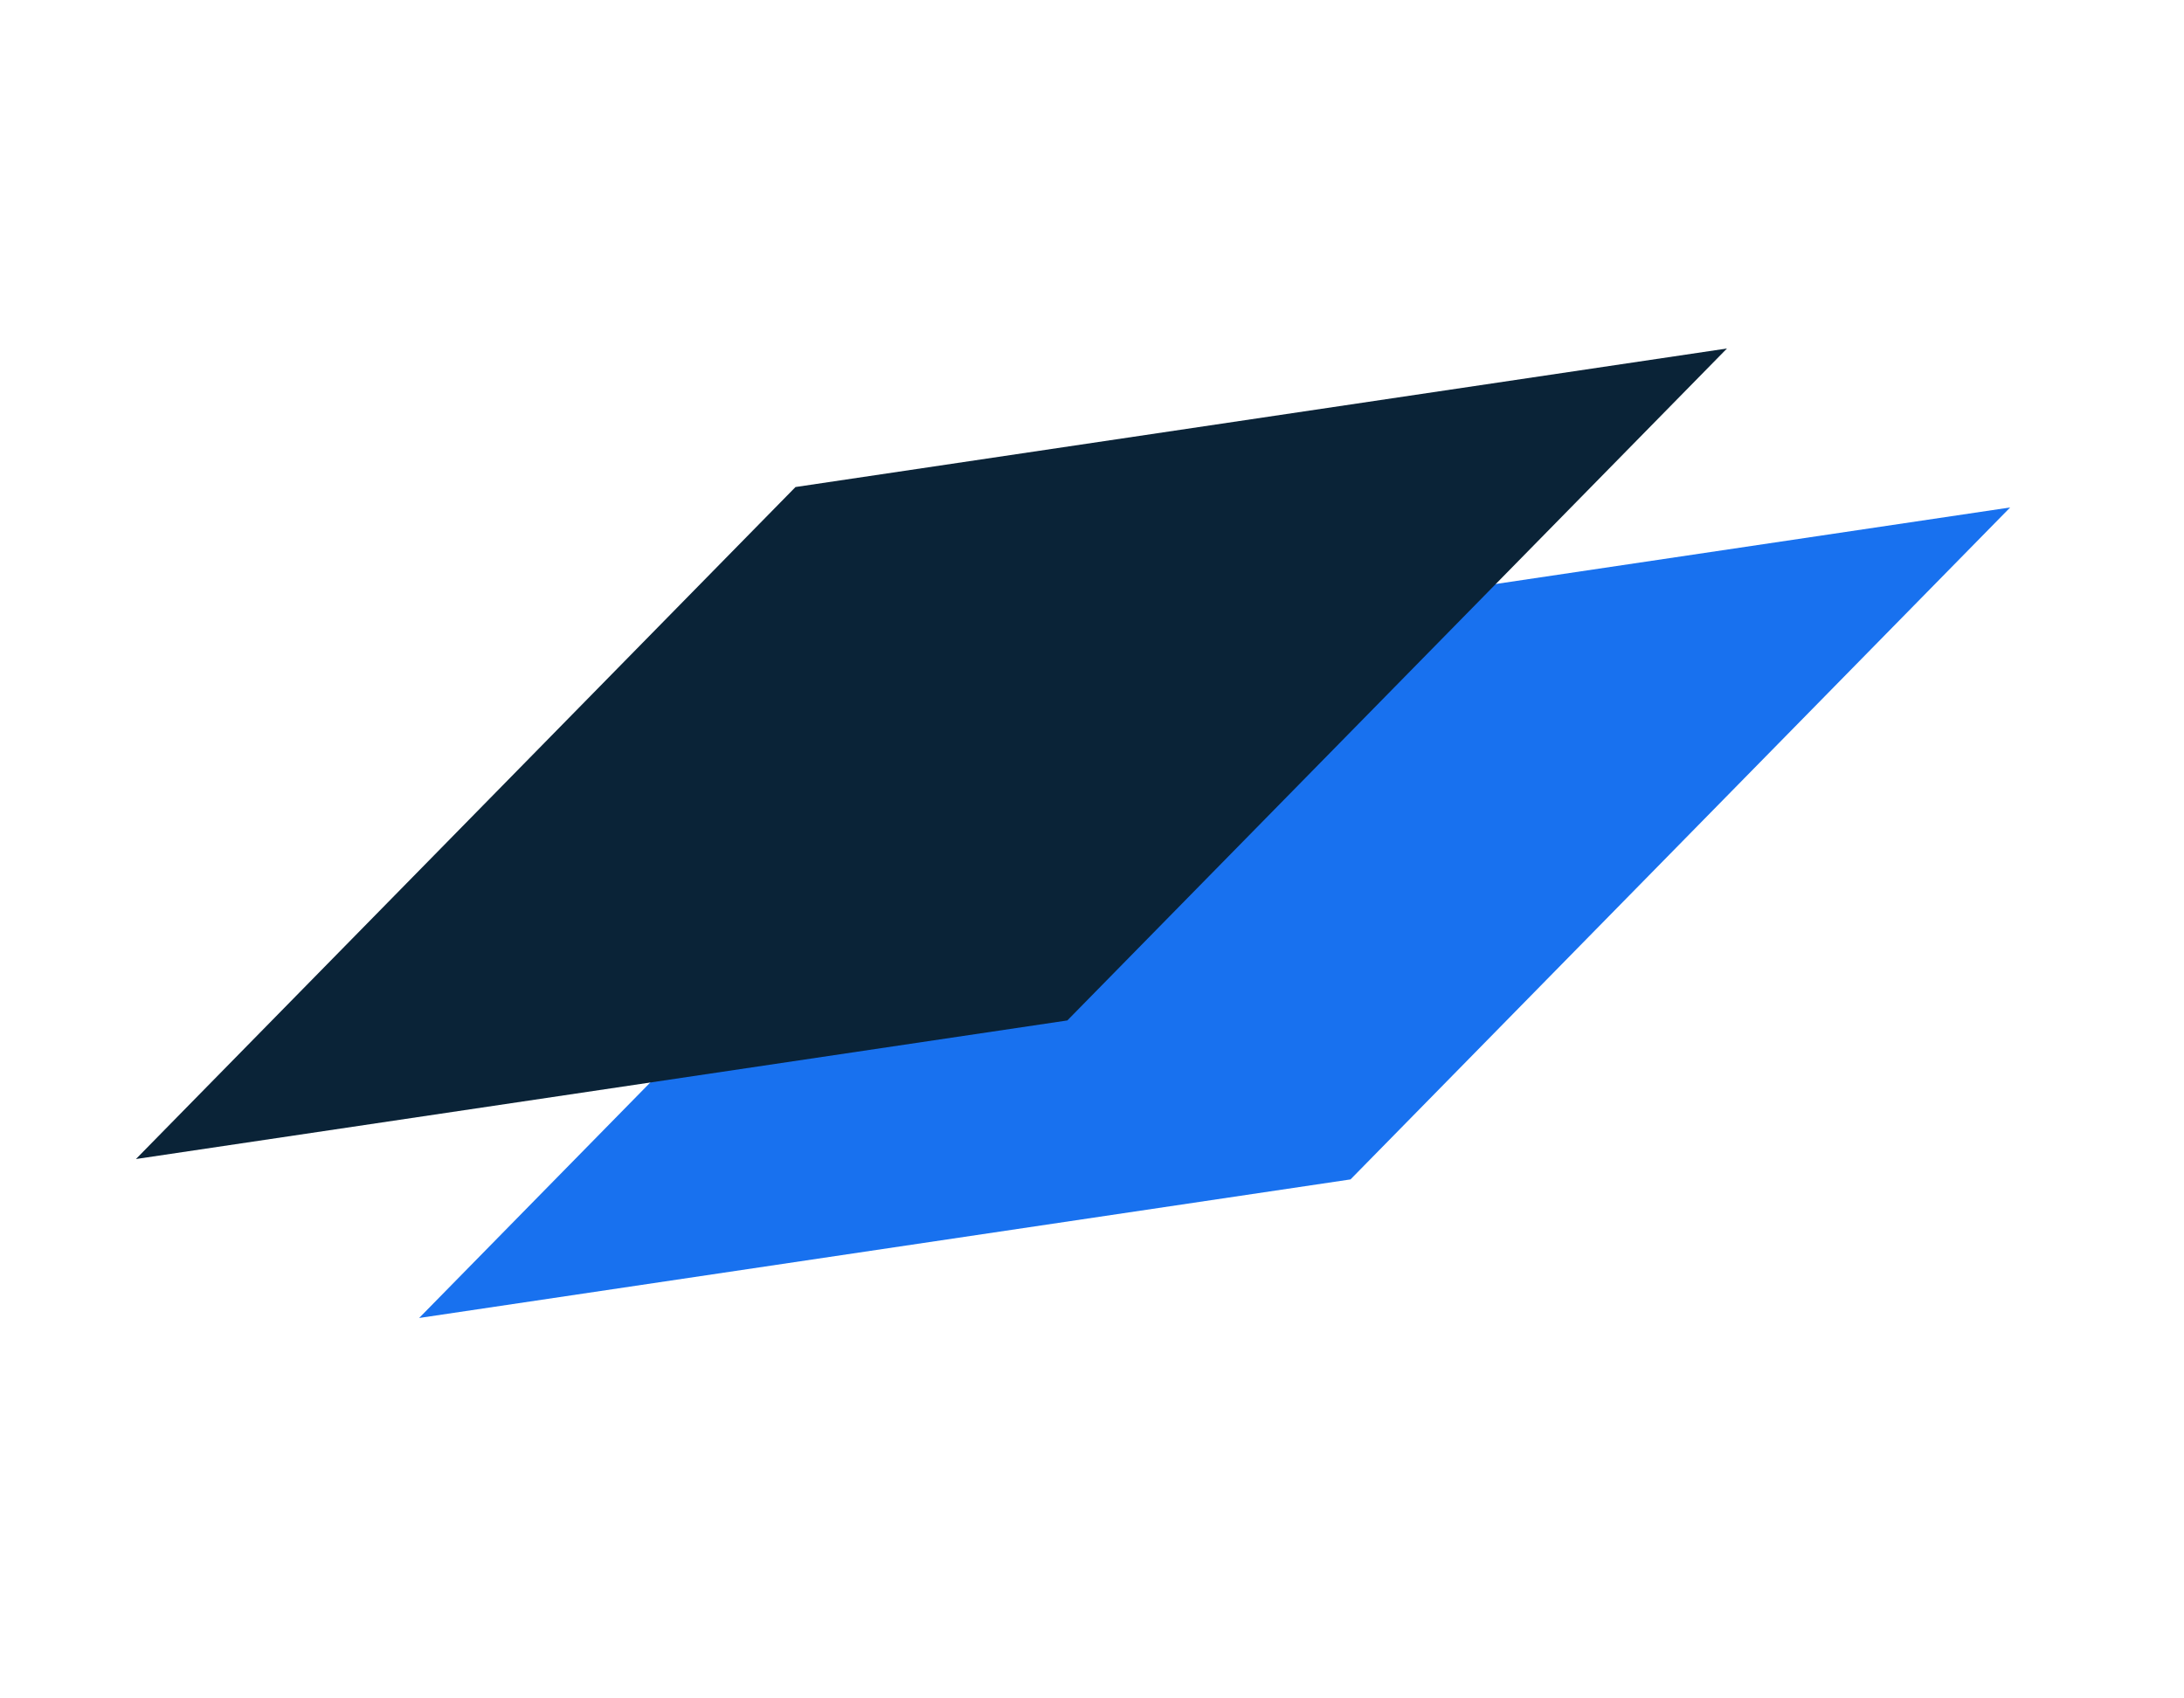
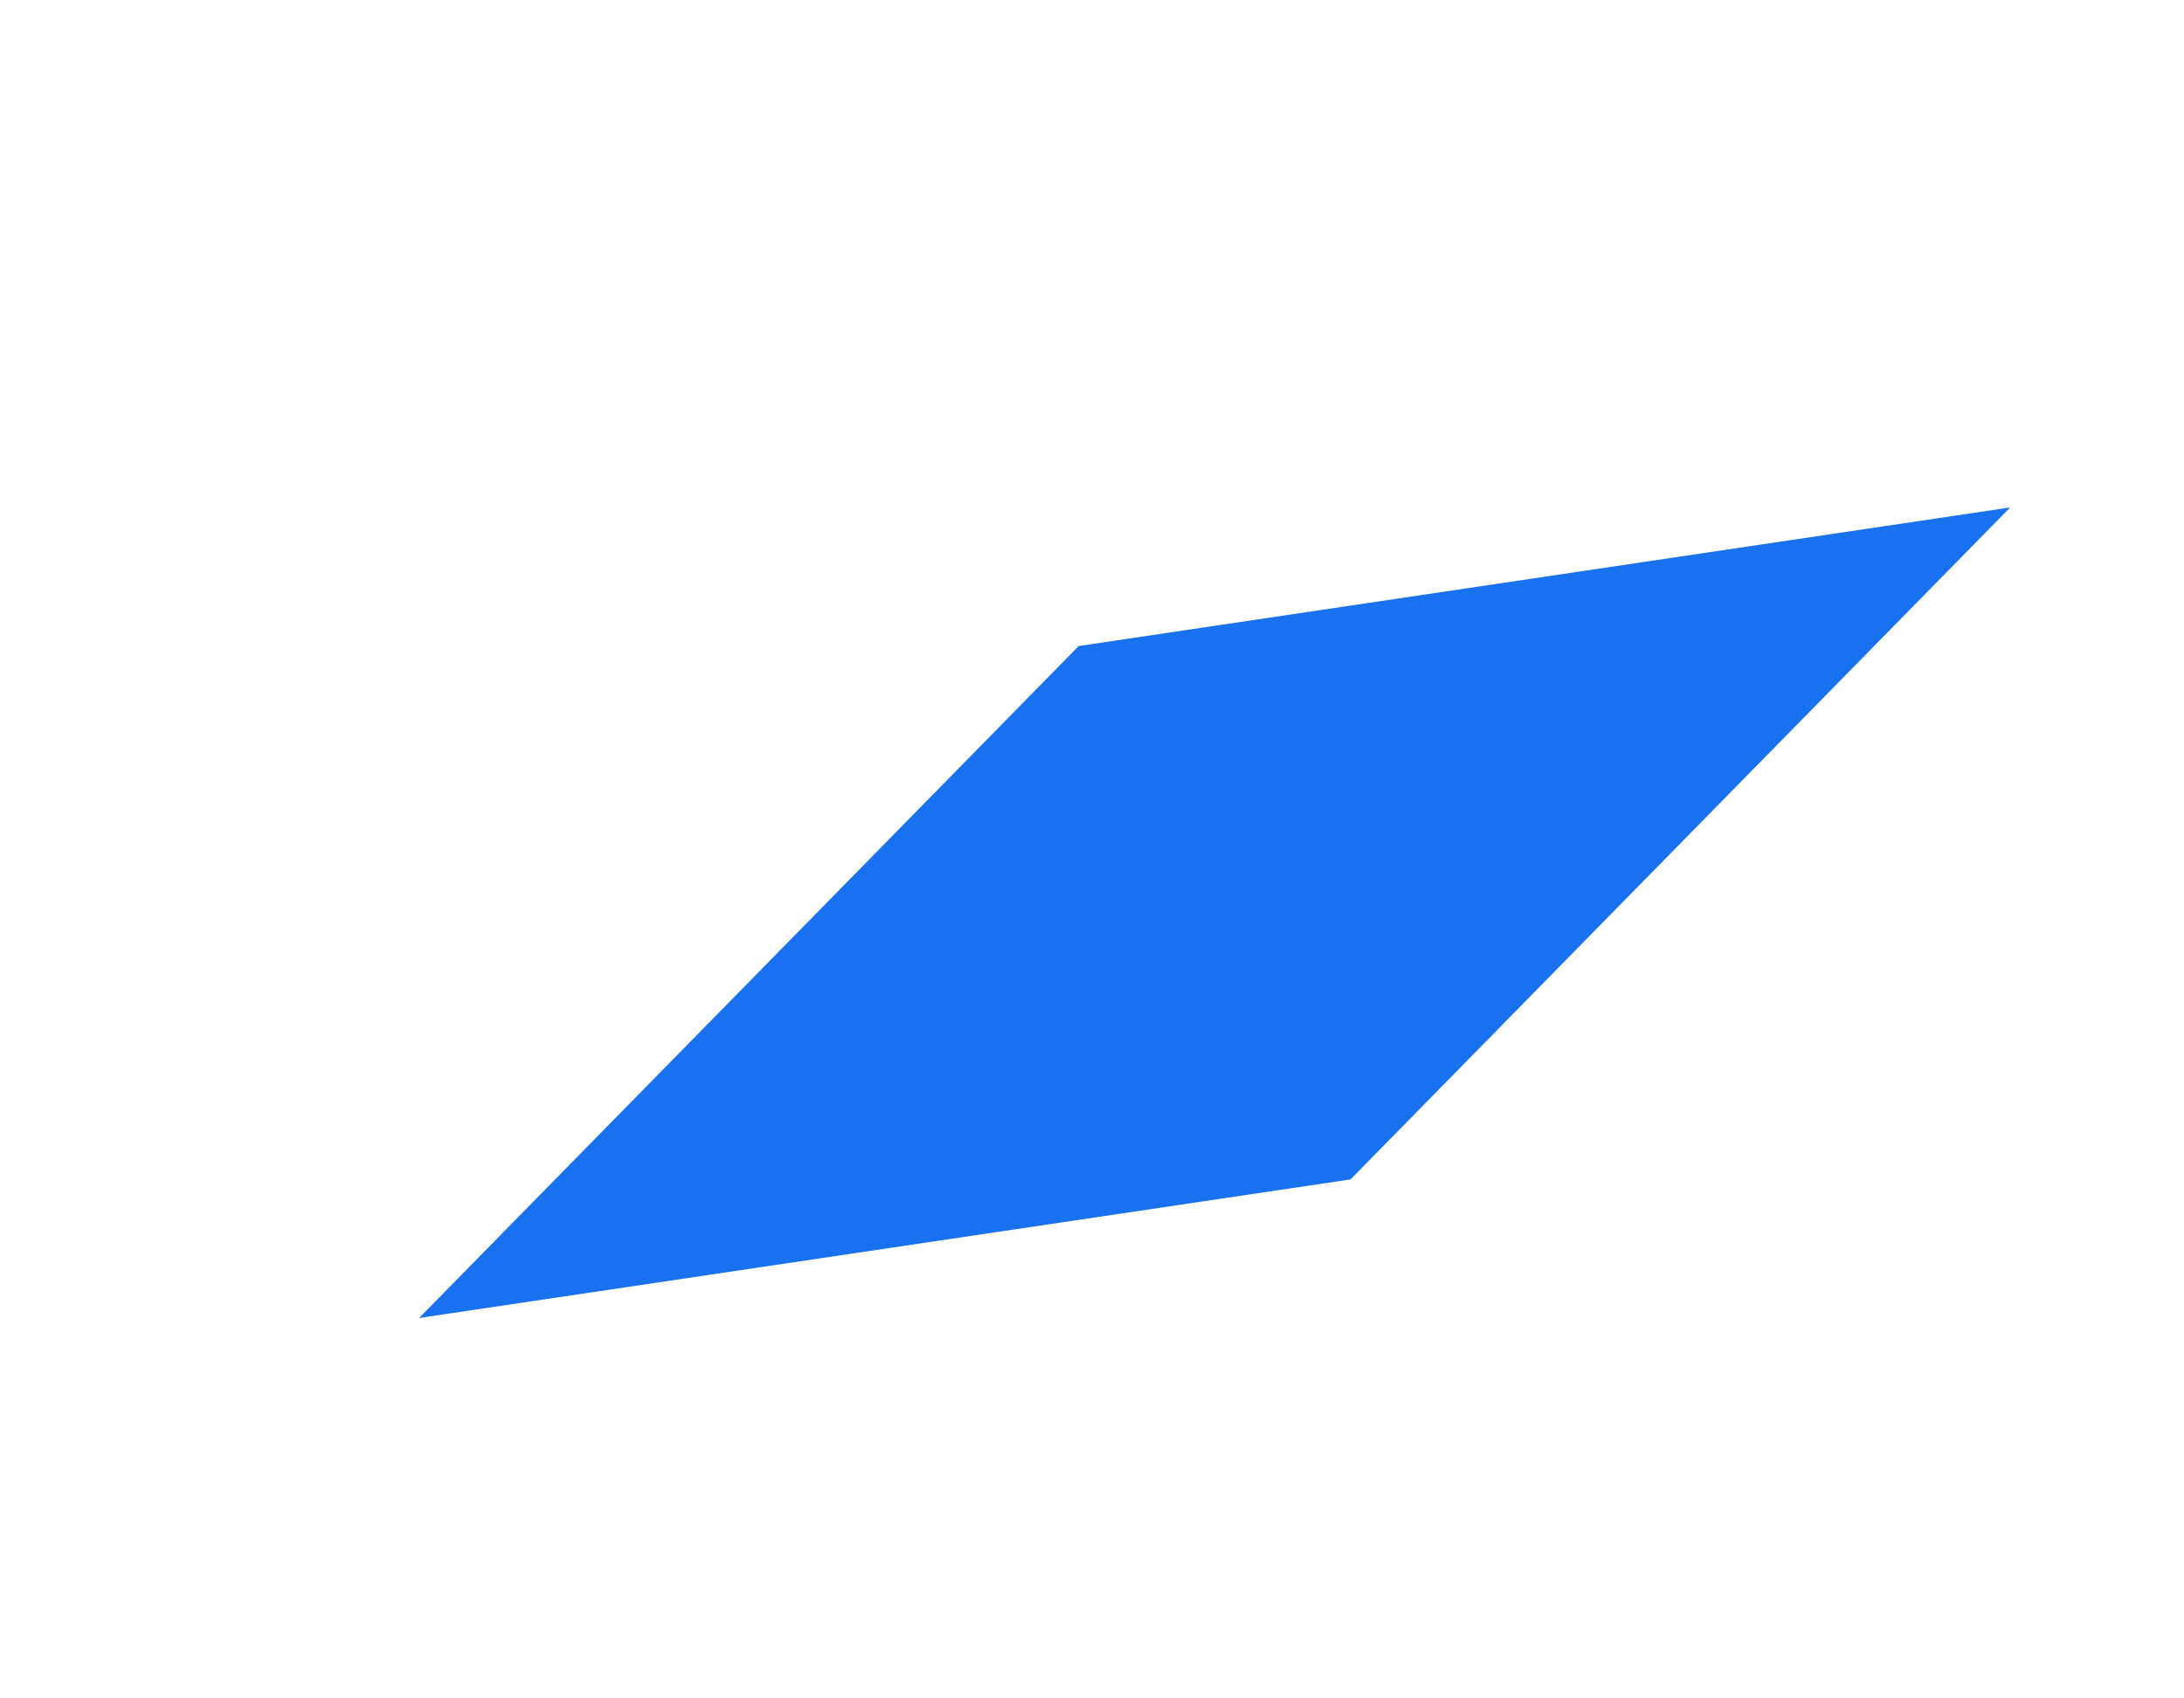
<svg xmlns="http://www.w3.org/2000/svg" width="54" height="42" viewBox="0 0 54 42" fill="none">
-   <path d="M26.671 15.976L49.702 12.549L33.392 29.166L10.363 32.593L26.671 15.976Z" fill="#1871EF" />
-   <path d="M19.669 12.044L42.7 8.618L26.39 25.235L3.361 28.662L19.669 12.044Z" fill="#0A2337" />
+   <path d="M26.671 15.976L49.702 12.549L33.392 29.166L10.363 32.593L26.671 15.976" fill="#1871EF" />
</svg>